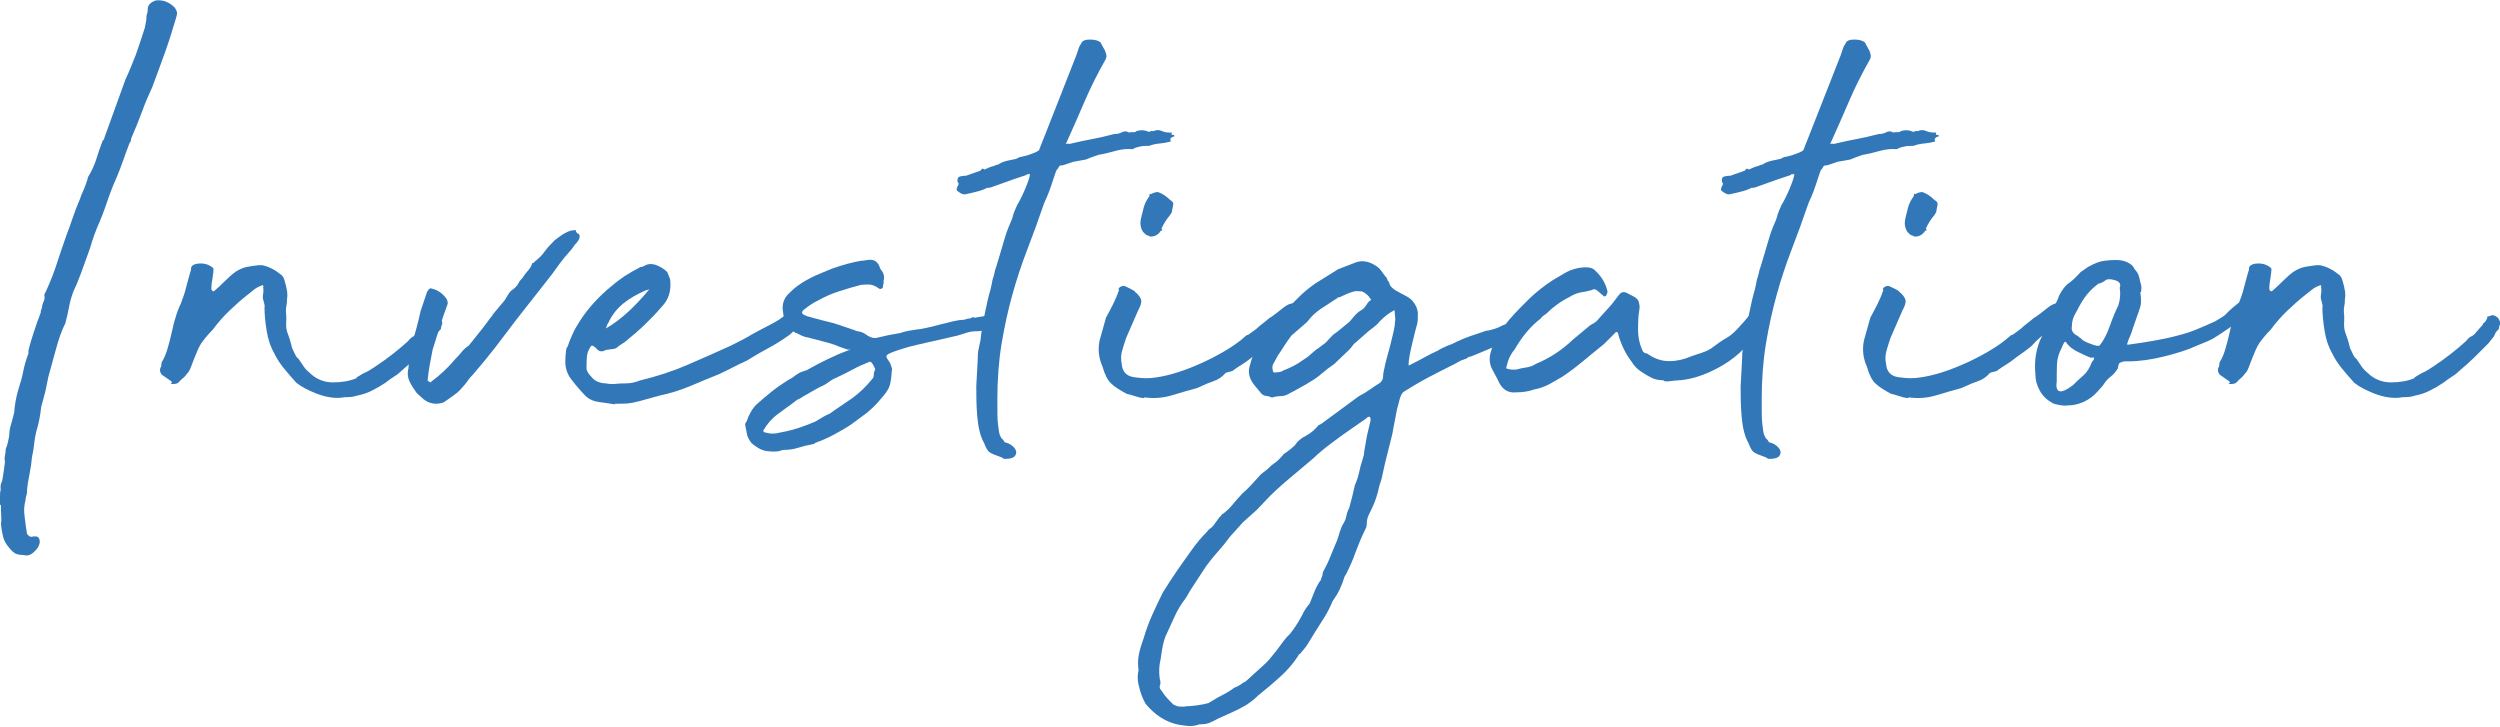
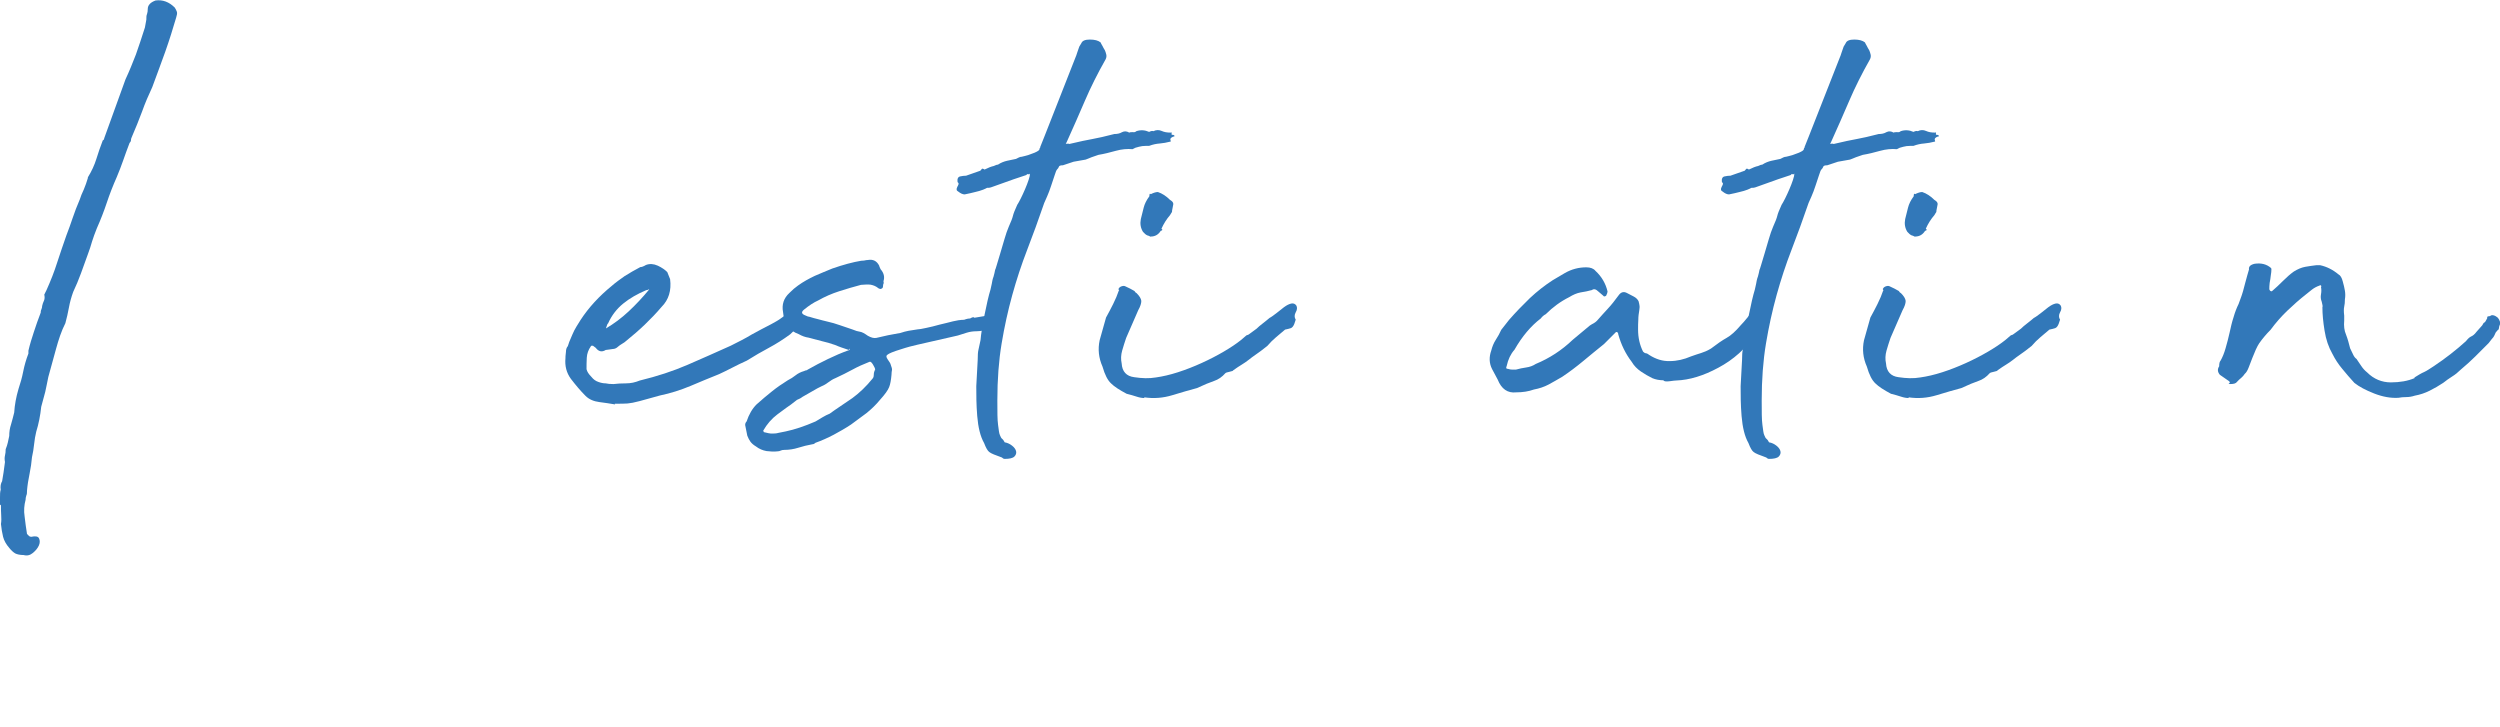
<svg xmlns="http://www.w3.org/2000/svg" id="_レイヤー_2" viewBox="0 0 105.58 30.72">
  <defs>
    <style>.cls-1{fill:#3278b9;stroke-width:0px;}</style>
  </defs>
  <g id="text">
    <path class="cls-1" d="m0,21.34v-.33c0-.12,0-.23.03-.33-.02-.14,0-.26.06-.36.04-.22.08-.49.12-.81-.02-.1-.02-.19,0-.27.02-.08.03-.17.03-.27.04-.1.07-.19.09-.28.02-.09.04-.18.06-.28,0-.16.02-.32.08-.5.05-.17.09-.33.13-.49.02-.32.08-.65.18-.99.08-.24.15-.48.2-.74.05-.25.12-.5.22-.76v-.12c.06-.26.14-.52.23-.79s.18-.54.29-.82c0-.04,0-.08.03-.14.02-.05.03-.09.03-.14.02-.08.04-.15.08-.23.03-.07.03-.15.01-.25l.09-.18c.18-.4.33-.78.45-1.16.12-.37.25-.75.39-1.15.1-.26.19-.51.27-.75s.18-.5.3-.78c.04-.12.09-.26.17-.42.07-.16.12-.32.17-.48v-.03c.16-.26.28-.52.36-.78.08-.26.17-.52.27-.78.04-.02.06-.05.06-.09l.9-2.49c.16-.34.3-.69.44-1.05.13-.36.25-.74.38-1.14l.06-.33c0-.1,0-.18.03-.24.02-.06.03-.13.03-.21,0-.16.11-.28.33-.36.3-.04.57.06.81.3.04.06.07.12.09.18.02.06,0,.14-.03.24-.14.48-.29.96-.46,1.44s-.36.98-.55,1.5c-.16.34-.31.69-.43,1.03-.13.35-.28.72-.44,1.09-.02.04-.03.08-.03.12s-.02.08-.06.12c-.1.26-.19.51-.27.74-.08.23-.17.46-.27.7-.16.36-.3.72-.42,1.08-.12.36-.26.72-.42,1.08-.08.2-.15.39-.2.55-.05.17-.1.34-.17.52-.1.28-.2.56-.3.83-.1.27-.21.54-.33.79-.08.22-.14.44-.18.66-.04.22-.09.44-.15.66-.08.16-.16.34-.22.52-.07.19-.12.38-.17.55l-.33,1.2c-.04.22-.09.43-.13.63-.05.2-.11.41-.17.63-.04.38-.11.73-.21,1.05-.04.16-.07.34-.09.53-.02.19-.05.38-.09.55-.02.22-.05.45-.1.69-.05.24-.09.48-.11.72,0,.08,0,.15-.03.21-.02.06-.03.12-.03.18-.06.22-.08.46-.04.71.03.25.06.49.1.73l.06.06s.04.06.12.06c.18-.04.29-.02.33.07.04.09.04.19-.01.3-.05.11-.13.21-.25.31-.12.1-.25.13-.39.09-.16,0-.28-.03-.36-.07-.08-.05-.16-.12-.24-.22-.14-.16-.23-.32-.27-.48-.04-.16-.07-.34-.09-.54.02-.12.02-.24.01-.38-.01-.13-.01-.27-.01-.44Z" />
-     <path class="cls-1" d="m15.06,15.94c.16-.1.29-.18.41-.23.11-.05.24-.14.41-.25.48-.32.93-.67,1.35-1.05.08-.1.15-.17.22-.2s.15-.09.23-.2l.24-.27c.04-.08.07-.12.09-.12s.06-.06.12-.18v-.06s.04-.03.12-.03c.04-.04.09-.05.16-.03.07.02.12.06.17.1.04.05.07.1.09.17.02.06,0,.12-.03.18-.02.12-.03.17-.03.15s-.04.02-.12.12c-.04.1-.08.17-.1.2-.03.03-.1.12-.2.25-.22.22-.41.41-.57.57-.16.16-.37.35-.63.57-.1.1-.21.19-.34.27-.13.08-.25.17-.38.27-.18.12-.37.23-.57.33-.2.1-.41.17-.63.21-.12.04-.24.06-.36.06s-.23.01-.33.03c-.32.02-.66-.04-1.02-.18-.36-.14-.64-.29-.84-.45-.18-.2-.35-.39-.51-.59-.16-.19-.3-.4-.42-.64-.16-.28-.27-.6-.33-.98-.06-.37-.09-.69-.09-.98.02-.04,0-.12-.03-.24-.04-.1-.05-.2-.03-.31.02-.11.02-.21,0-.31.02-.02.02-.04,0-.06-.02-.02-.04-.02-.06,0-.12.04-.23.1-.32.17-.09.07-.17.14-.25.2-.28.22-.54.45-.79.69s-.49.51-.71.81c-.18.18-.34.37-.48.57-.04.06-.09.15-.14.26-.05.11-.1.23-.15.36-.05.13-.1.26-.15.39-.05.13-.1.22-.17.28-.04.06-.09.12-.15.17-.06.05-.12.1-.18.17-.04.06-.13.09-.27.09-.08,0-.1-.01-.06-.03.04-.02.04-.05,0-.09l-.39-.27c-.1-.12-.11-.24-.03-.36,0-.12.02-.2.06-.24.08-.14.15-.31.21-.52.06-.21.12-.43.17-.66.05-.23.1-.45.17-.66.06-.21.13-.39.21-.55l.12-.33s.04-.11.07-.22c.03-.11.06-.23.09-.34.03-.12.06-.23.09-.33.03-.1.05-.18.07-.24-.02-.12.06-.2.24-.24.28-.04.51.02.69.18.02.02.02.07.01.17s-.03.19-.04.3c-.02.11-.04.21-.04.3-.01.09,0,.15.01.16.04.06.08.07.12.03.14-.12.29-.26.45-.42.16-.16.31-.29.45-.39.16-.1.32-.17.48-.2s.32-.05.48-.07h.15c.28.06.54.19.78.39.08.04.14.14.18.3.04.14.07.27.09.39.02.12.02.24,0,.36,0,.12-.01.23-.03.31-.02.09-.02.22,0,.38v.21c-.02.22,0,.42.08.6.07.18.12.37.17.57.04.08.08.16.12.25.04.09.09.16.15.2.08.12.15.22.21.31.06.09.14.18.24.26.28.28.62.42,1,.42s.72-.06,1-.18Z" />
-     <path class="cls-1" d="m17.25,15.58s0-.09.01-.15c0-.06.01-.11.01-.15.06-.12.09-.27.09-.45-.02-.04-.02-.08,0-.12.02-.04.03-.08.03-.12.06-.24.12-.48.2-.74.07-.25.12-.48.17-.7l.27-.81c.04-.08.08-.13.12-.15.02-.02.05-.02.09,0,.26.06.47.21.63.45.04.1.05.17.03.21-.12.32-.23.64-.33.96-.1.32-.2.64-.3.96-.04.2-.08.41-.12.63-.04.22-.07.44-.09.66,0,.02,0,.03.03.03l.03.03.06.03s.03-.01.03-.03c.38-.28.72-.6,1.02-.96.1-.1.19-.2.27-.3.08-.1.18-.19.3-.27l.6-.75c.08-.1.15-.2.21-.28.06-.09.12-.17.18-.23,0-.02.01-.04.03-.06.08-.1.17-.2.25-.3.09-.1.17-.2.25-.3.04-.06.08-.14.14-.23.05-.09.12-.17.22-.23.1-.08.17-.16.21-.24.04-.08.1-.16.18-.24.06-.1.13-.19.21-.28s.14-.18.18-.28c0-.04.01-.06.04-.06s.05-.02.08-.06c.18-.14.32-.28.43-.44.11-.15.25-.3.41-.46.1-.08.21-.16.33-.24.12-.08.25-.14.39-.18.02,0,.06,0,.12-.01.06,0,.08,0,.06.04.02.06.06.1.12.12.04.04.05.1.03.17-.02.07-.05.12-.09.17-.06.06-.12.13-.17.21-.05.08-.11.15-.17.21-.14.16-.27.31-.38.46-.11.15-.22.31-.34.47l-.54.69-.99,1.26c-.3.4-.6.79-.88,1.16-.29.37-.6.75-.92,1.12-.1.1-.19.2-.25.3-.07.1-.16.2-.25.3-.1.12-.22.22-.35.31s-.26.19-.4.28c-.22.08-.43.08-.63,0-.1-.04-.19-.1-.28-.18-.09-.08-.17-.15-.23-.21-.12-.16-.22-.32-.3-.48-.08-.16-.1-.34-.06-.54Z" />
    <path class="cls-1" d="m25.98,17.08c-.22-.04-.45-.07-.67-.1-.23-.03-.43-.11-.58-.26-.22-.22-.42-.46-.62-.72-.19-.26-.26-.55-.23-.87,0-.04,0-.12.02-.26,0-.13.04-.21.08-.25l.06-.18c.1-.24.17-.4.21-.48.04-.08.13-.23.27-.45.34-.52.78-1,1.32-1.44.16-.14.34-.27.54-.41.2-.13.42-.25.66-.38.06,0,.14-.03.24-.09.16-.06.32-.05.5.03.17.08.3.17.4.27l.12.3c.06.48-.06.87-.36,1.17-.22.26-.46.51-.71.75-.25.24-.52.47-.79.69-.04.04-.1.08-.17.12-.07.04-.12.08-.17.12-.06.06-.14.1-.23.1-.09.01-.18.03-.29.04-.16.1-.3.07-.42-.09l-.12-.09h-.06s-.03.01-.03.03c-.1.14-.16.3-.17.48s-.01.34-.01.48c.02.1.09.21.21.33.08.1.17.17.29.21.11.04.21.06.31.06.08.02.19.03.33.03.16-.02.33-.03.53-.03s.38-.04.58-.12c.74-.18,1.41-.4,2.01-.66.6-.26,1.21-.53,1.83-.81.32-.16.62-.31.88-.47.27-.15.54-.29.83-.44.18-.1.29-.16.33-.19s.16-.11.36-.26c.1-.1.15-.14.17-.14,0,.01.09-.01.25-.07.04-.04.05-.04.04-.01-.01.03,0,.07.01.14.02.08.04.18.08.28.03.11,0,.2-.08.25-.14.14-.2.22-.18.23.02.01-.04.07-.18.2-.3.22-.6.41-.9.57-.3.16-.61.34-.93.54-.22.1-.43.2-.62.3-.19.1-.38.19-.55.27-.4.16-.81.33-1.21.5-.41.17-.84.31-1.28.4l-.87.24c-.22.06-.39.09-.51.1-.12.01-.3.01-.54.01Zm-.39-3.21c.34-.2.66-.44.96-.72.3-.28.59-.59.87-.93-.02,0-.04,0-.06.02-.02.01-.04.01-.06.01-.38.16-.71.35-.98.57-.27.22-.49.5-.64.84-.02,0-.05.07-.09.21Z" />
    <path class="cls-1" d="m37.32,11.92s0,.07-.02.09c0,.02-.01.05-.01.09s-.02.07-.06.09c-.04.02-.07.02-.09,0-.02,0-.04-.01-.06-.03-.1-.08-.21-.12-.33-.14-.12-.01-.25,0-.39.01-.3.08-.61.17-.92.27-.31.1-.61.23-.89.39-.18.08-.38.21-.6.39-.12.1-.1.18.06.24.08.04.14.06.18.06.12.04.24.07.36.1s.25.07.39.1c.18.04.35.09.52.15.17.06.35.12.53.18.14.06.25.09.33.1.08.01.19.07.33.17.14.08.26.11.36.09.32-.08.66-.15,1.02-.21.12-.04.23-.07.34-.09.11-.02.24-.04.38-.06.06,0,.18-.02.36-.06.18-.04.37-.08.57-.14.2-.05.39-.09.57-.14.18-.04.3-.06.36-.06s.12,0,.18-.03c.06-.02.12-.03.18-.03.1-.06.16-.07.18-.03.12-.02.28-.05.48-.08s.32,0,.36.1c.12.1.16.19.12.26-.04.07-.11.13-.21.17-.1.04-.22.07-.35.09-.13.02-.24.03-.31.03-.14,0-.28.02-.41.06-.13.04-.25.08-.38.12l-1.71.39c-.18.04-.42.1-.72.2-.3.09-.48.17-.54.22-.06.04-.06.1.01.2s.12.17.13.23c.04.1.06.18.05.22-.01.05-.02.12-.02.2-.02.22-.05.4-.1.52-.05.13-.18.31-.38.53-.18.22-.38.41-.58.57-.21.16-.43.32-.65.48-.24.16-.49.3-.73.43-.25.13-.51.25-.77.34-.04.04-.08.06-.12.06-.22.04-.42.09-.61.15-.19.06-.39.09-.59.09-.06,0-.11.01-.15.03-.04.02-.08.03-.12.03-.16.02-.32.01-.48-.01-.16-.03-.31-.09-.45-.2-.1-.06-.17-.12-.23-.2-.05-.07-.09-.15-.13-.25l-.09-.45c0-.06.02-.11.06-.15.1-.3.24-.54.42-.72.22-.2.44-.38.65-.55.21-.17.43-.32.67-.47.12-.06.23-.13.33-.21.1-.08.22-.14.36-.18.04-.02.07-.03.09-.03s.04-.01.06-.03c.28-.16.57-.31.86-.45.29-.14.57-.26.85-.36.04,0,.06-.02.06-.06-.02-.02-.03-.01-.03.02s-.01.04-.03.01c-.18-.06-.37-.12-.55-.2-.19-.07-.38-.12-.55-.16l-.57-.15c-.14-.02-.28-.07-.42-.15-.4-.14-.62-.45-.66-.93-.06-.32.03-.59.27-.81.06-.06.12-.11.18-.17.06-.05.12-.09.18-.14.22-.16.46-.29.71-.41.25-.11.5-.21.74-.31.46-.16.87-.27,1.23-.33.04,0,.08,0,.13-.01.05-.01.09-.02.14-.02.22-.04.38.04.48.24,0,.02.02.07.06.15.14.16.18.33.12.51Zm-4.74,6.39c.1,0,.2,0,.3-.03.1-.02.2-.04.3-.06.38-.08.8-.22,1.26-.42.1-.06.2-.12.3-.18.1-.06.2-.11.3-.15l.21-.15.75-.51c.3-.22.58-.49.84-.81.04-.04.06-.09.06-.16s.01-.12.03-.17c.04-.04.04-.05.02-.03-.03.02-.03.01.01-.03,0-.04-.03-.11-.09-.21-.06-.1-.11-.14-.15-.12-.26.1-.5.21-.72.33-.22.12-.46.24-.72.36-.1.04-.2.1-.29.17-.09.07-.19.13-.29.17l-.18.09-.63.36s-.09.07-.15.09c-.06.02-.11.05-.15.09-.12.1-.25.19-.38.28s-.25.19-.38.28c-.24.18-.44.41-.6.69l.03.06c.16.04.26.06.3.06Z" />
    <path class="cls-1" d="m41.88,12.01c.02-.12.04-.23.08-.33.03-.1.05-.2.07-.3,0,.02.02-.03.06-.17.04-.13.09-.29.15-.5.06-.2.12-.4.18-.61.06-.21.12-.38.18-.52.1-.22.16-.38.18-.47.02-.09.08-.24.18-.46.04-.06.09-.15.15-.27.06-.12.12-.25.18-.39.06-.14.11-.27.15-.39.04-.12.06-.21.06-.27l-.03.03h-.03s-.07-.03-.09.03l-.54.18-.84.3c-.1.04-.17.06-.2.06h-.06s-.03,0-.04.01c-.02.01-.07.04-.15.07-.1.04-.21.07-.34.1s-.27.07-.44.1c-.08,0-.17-.04-.27-.12-.08-.04-.09-.1-.04-.2.05-.09.07-.14.04-.17l-.03-.03c-.02-.14.02-.22.11-.24.09-.02.17-.03.25-.03l.6-.21s.04-.04.06-.07c.02-.03.06-.02.12.02.16-.08.29-.13.39-.15.08-.04.14-.06.18-.06.12-.08.25-.13.38-.16s.25-.05.38-.08c.04-.02.08-.04.12-.06.04-.02.08-.03.12-.03.1-.02.19-.05.27-.07.08-.03.17-.06.27-.1.14-.06.21-.11.21-.15,0-.02,0-.04.03-.06v-.03l.18-.45,1.32-3.36s.04-.09.06-.17c.02-.07.05-.15.09-.26l.09-.15c.04-.1.16-.15.36-.15s.35.04.45.12c.02.04.04.09.08.15.03.06.06.12.1.18.02.04.04.1.06.18.02.08,0,.15-.03.21-.34.6-.63,1.18-.87,1.74-.24.56-.5,1.15-.78,1.77-.04.04-.04.06.02.05.05-.01.08,0,.1.01.42-.1.75-.17.98-.21.23-.04.53-.11.92-.21.12,0,.23-.02.33-.08.1-.05.2-.04.3.02.04-.02.09-.02.15-.02.06.01.11,0,.15-.04.18-.06.36-.05.54.03.08-.04.14-.05.18-.03.12-.06.24-.06.35-.01.11.05.23.07.38.07.04-.02.05,0,.04.03-.01.04,0,.06.01.06.06,0,.09.01.11.04,0,.03,0,.04-.05.04-.1.04-.14.09-.12.14.02.05.02.07,0,.07-.16.04-.31.07-.45.08-.14.01-.29.04-.45.1-.1,0-.2,0-.29.01-.09.01-.18.04-.29.07l-.12.06c-.22-.02-.46,0-.71.07-.25.07-.49.13-.73.17-.12.04-.21.07-.29.1s-.16.07-.25.1l-.51.09-.45.15c-.1,0-.16.02-.17.06-.01.04-.04.08-.08.12-.02.02-.06.1-.1.24-.05.14-.1.29-.15.45-.05.16-.11.31-.17.45-.06.14-.1.23-.12.27-.24.7-.48,1.36-.72,1.98-.24.62-.45,1.26-.63,1.91-.18.65-.33,1.33-.45,2.05s-.18,1.52-.18,2.4c0,.48,0,.82.03,1.03s.04.36.08.44c.03.08.06.13.09.15.03.02.07.07.11.15.12.02.22.07.31.14.09.07.15.15.17.23.02.08,0,.16-.07.23-.07.07-.21.1-.41.1-.04,0-.08-.02-.12-.06-.28-.1-.46-.17-.53-.23-.07-.05-.14-.17-.22-.38-.16-.28-.25-.66-.29-1.14s-.04-.9-.04-1.26l.06-1.11c0-.2.01-.34.03-.42.02-.08.05-.22.09-.42.02-.26.08-.61.17-1.07.09-.45.17-.8.25-1.06l.06-.27Z" />
    <path class="cls-1" d="m48.33,16.81c-.1,0-.21-.02-.33-.06-.12-.04-.26-.08-.42-.12-.3-.16-.52-.3-.66-.44-.14-.13-.26-.36-.36-.71-.16-.36-.2-.73-.12-1.11l.27-.96c.1-.18.2-.37.3-.57.1-.2.18-.39.24-.57.02,0,.02,0,0-.03-.02-.02-.02-.04,0-.06.02-.04.06-.07.12-.09.06-.02.11-.02.15,0,.08.04.15.07.21.1s.12.07.18.1c.02.02.03.04.03.04,0,.01.02.03.06.05.12.12.19.23.2.33,0,.1-.04.23-.13.39l-.51,1.17c-.06.18-.12.36-.17.54-.05.18-.06.36-.02.54.02.34.2.54.53.58.33.05.63.06.92.01.28-.04.59-.11.93-.22.34-.11.67-.24,1-.39.33-.15.64-.31.93-.48.29-.17.53-.33.73-.49.12-.1.19-.16.21-.18.02-.02.04-.03.06-.03s.05-.02.09-.05.14-.1.3-.22c.06-.06.15-.14.27-.23.12-.09.21-.17.27-.22.08-.04.17-.11.29-.2.11-.09.22-.17.33-.26.11-.08.21-.13.3-.15.09-.02.17.01.22.09.04.08.03.18-.03.28-.06.11-.06.22,0,.31l-.06.18c-.04.1-.09.16-.15.18-.06.02-.14.04-.24.06-.14.12-.27.23-.39.33-.12.1-.24.22-.36.36-.2.16-.36.28-.48.36-.12.08-.22.16-.31.23-.09.07-.19.14-.29.2-.1.06-.22.14-.36.24,0,.02-.05.04-.15.06-.1.02-.16.04-.18.06-.14.16-.3.27-.48.33s-.42.16-.72.3c-.3.08-.65.18-1.04.3-.39.12-.79.15-1.19.09Zm.27-6.81c-.08-.04-.13-.06-.15-.06-.04-.02-.07-.04-.09-.06-.02-.02-.05-.05-.09-.09-.1-.16-.13-.34-.09-.54.04-.16.08-.32.12-.48.04-.16.12-.32.24-.48,0-.1.02-.13.06-.09.12-.06.22-.09.3-.09.18.06.35.17.51.33.1.06.15.12.14.19-.01.07-.03.16-.05.26,0,.04,0,.07-.03.1-.02.03-.04.07-.06.1-.14.16-.26.35-.36.57.06.04.05.07-.03.09-.1.16-.24.24-.42.24Z" />
-     <path class="cls-1" d="m48.09,28.36c-.04-.26-.04-.51.01-.74.05-.23.12-.46.2-.67.1-.34.22-.67.36-.98.14-.31.29-.63.45-.95.2-.32.4-.63.6-.92.2-.29.41-.58.63-.89.1-.14.2-.27.3-.39.1-.12.21-.24.33-.36.04-.06.09-.11.15-.15.06-.04.11-.09.15-.15l.24-.33s.06-.04.07-.07c.01-.03.04-.05.08-.07.16-.12.3-.26.42-.41.12-.15.25-.29.39-.44.14-.12.27-.25.4-.39.13-.14.25-.28.38-.42l.27-.21c.1-.1.21-.2.33-.28.12-.09.23-.2.33-.32.02-.04.07-.08.15-.12.16-.12.28-.22.36-.3.1-.16.25-.29.45-.39.22-.12.4-.27.54-.45l.12-.06,1.59-1.17c.16-.08.31-.17.45-.27.14-.1.29-.2.45-.3.08-.08.12-.16.12-.24,0-.1.02-.23.06-.39.02-.1.05-.24.1-.42s.1-.36.15-.55c.05-.19.09-.37.13-.54.04-.17.06-.3.06-.41.02-.08.02-.18,0-.3,0-.02,0-.06-.01-.14,0-.07-.01-.09-.01-.07-.2.1-.4.25-.6.45-.08.1-.16.18-.24.24-.08.06-.17.13-.27.21l-.51.45c-.06.04-.11.09-.15.15s-.09.12-.15.18l-.63.6c-.18.12-.35.25-.5.38-.15.13-.31.25-.47.34-.16.1-.32.2-.48.28-.16.09-.32.18-.48.26-.1.06-.21.09-.33.09s-.24.02-.36.06c-.08-.04-.16-.06-.24-.07-.08,0-.15-.04-.21-.1l-.3-.36c-.22-.28-.28-.56-.18-.84.06-.26.16-.53.3-.81l.54-.78c.06-.08.13-.16.22-.24.09-.08.16-.16.2-.24.02-.06.06-.1.12-.12.22-.22.44-.44.66-.66.22-.22.46-.42.72-.6l.96-.6.78-.3c.26-.08.53-.03.81.15.1.06.17.13.22.2.05.07.11.15.17.23.04.04.07.07.08.1s.03.07.04.1c.04.04.06.09.08.14,0,.05.04.1.08.14.04.04.08.07.12.1.04.03.08.06.12.07.1.06.21.12.33.18.12.06.22.13.3.21.14.16.22.33.24.51,0,.22,0,.38-.03.48-.02.08-.05.19-.09.34-.04.15-.08.31-.12.49-.04.18-.08.35-.11.51-.03.16-.04.28-.04.36v.06l.12-.06c.2-.1.39-.2.57-.3.18-.1.36-.19.54-.27.12-.08.25-.14.39-.2.14-.05.27-.1.39-.17.26-.12.46-.2.58-.24.13-.04.33-.11.62-.21.06-.02.1-.03.12-.03s.07,0,.15-.03c.16-.04.31-.09.45-.17.14-.07.29-.1.45-.1.08.02.13.06.17.12s.08.11.17.15l-.03.24c0,.06,0,.09-.03.09-.04.04-.12.08-.24.12-.2.04-.48.14-.84.28-.36.15-.63.27-.81.34-.1.04-.17.07-.21.07-.04.01-.07.03-.09.05-.02.02-.04.04-.08.04-.03.01-.09.04-.19.07l-.27.15c-.36.18-.72.36-1.08.55-.36.19-.71.4-1.05.61-.08.06-.14.17-.18.33-.04.16-.08.3-.11.42-.03.12-.05.26-.08.42-.02.1-.04.2-.06.3-.02.1-.04.21-.06.33l-.3,1.2-.12.54c-.02.1-.04.19-.07.27-.03.08-.06.17-.08.27-.06.28-.15.55-.27.81-.06.12-.12.24-.17.35-.05.11-.07.25-.07.4,0,.04-.02.1-.06.18-.16.32-.29.64-.41.96-.11.32-.25.63-.4.93l-.06.09c-.06.2-.13.38-.21.55-.08.17-.18.33-.3.5-.1.24-.21.46-.34.67-.13.21-.27.42-.41.65-.1.16-.2.32-.29.47s-.21.29-.34.44c-.04,0-.06.02-.06.06-.22.34-.48.64-.77.9-.29.26-.59.52-.92.78-.16.16-.33.29-.51.41-.18.11-.38.21-.6.31l-.6.27c-.1.06-.21.11-.34.17-.13.05-.26.07-.41.07h-.03c-.16.06-.32.08-.48.07-.16-.01-.32-.04-.48-.07-.5-.12-.94-.41-1.32-.87l-.12-.24c-.08-.2-.14-.4-.18-.58-.04-.19-.04-.39,0-.58Zm1.95,1.47c.1,0,.27-.01.5-.04.23-.03.4-.07.5-.1l.15-.09c.16-.1.33-.2.5-.28.17-.09.33-.19.46-.29.08-.02.19-.08.33-.18.02-.02.04-.04.07-.04.03-.01.07-.04.11-.08l.66-.6c.12-.1.22-.2.3-.3.08-.1.17-.21.27-.33.1-.14.2-.27.29-.39.09-.12.18-.23.29-.33.18-.22.35-.48.51-.78.08-.18.19-.35.33-.51.06-.14.12-.29.18-.45.06-.16.14-.32.24-.48.04-.04.06-.07.06-.09s0-.05.03-.09c.02-.04.03-.09.04-.15,0-.06.03-.12.07-.18.1-.18.19-.38.27-.58s.17-.43.27-.65c.04-.12.08-.25.12-.38.04-.13.09-.25.15-.34.06-.1.1-.2.12-.31.02-.11.06-.23.12-.34l.12-.45.12-.51c.08-.18.14-.36.18-.55.04-.19.09-.38.15-.55.04-.12.06-.22.06-.3l.12-.69.15-.63v-.12l-.06-.06s-.04.03-.06.03-.03.01-.03.03l-.69.48c-.26.18-.53.37-.79.57-.27.2-.54.42-.79.66l-.57.48c-.22.18-.43.36-.63.53s-.4.36-.6.55l-.57.6-.6.54-.54.6c-.16.22-.33.43-.51.63-.18.2-.35.41-.51.63-.14.22-.29.44-.43.66-.15.22-.29.44-.41.66-.2.26-.36.52-.48.79-.12.27-.25.55-.39.85l-.06.18c-.04.14-.07.28-.09.42-.02.14-.04.27-.06.39-.06.24-.07.51-.03.81.02.04.03.11.03.21-.06.1-.04.2.06.3.06.1.13.19.21.28s.17.18.27.28c.04.02.08.04.13.06.05.02.11.03.17.03h.21Zm7.44-17.52c-.12-.02-.22-.02-.3,0-.08.02-.17.05-.27.09l-.33.15c-.06,0-.09.01-.09.03-.22.14-.45.29-.69.45-.24.16-.44.35-.6.57l-.66.57c-.12.16-.22.31-.3.43-.08.13-.17.27-.27.41l-.18.33c-.06.08-.07.19-.03.33,0,.04.02.06.06.06.18,0,.31-.03.39-.09.32-.12.6-.27.84-.45.1-.06.19-.12.27-.2.08-.07.17-.14.27-.23.1-.06.17-.11.21-.15.12-.08.21-.15.27-.23.06-.07.14-.15.24-.25.12-.08.23-.17.34-.26.11-.09.22-.18.34-.28.08-.1.16-.19.23-.27.07-.08.15-.15.25-.21.08-.04.15-.1.21-.2.06-.09.12-.17.18-.22.06,0,.06-.03,0-.09-.04-.08-.12-.16-.24-.24l-.12-.06h-.03Z" />
    <path class="cls-1" d="m70.26,16.06c-.18,0-.34-.03-.48-.09-.16-.08-.32-.17-.48-.28-.16-.11-.29-.24-.39-.41-.26-.34-.45-.73-.57-1.17,0-.06-.03-.09-.09-.09l-.51.51c-.3.24-.59.48-.88.72s-.58.46-.88.66c-.2.12-.4.23-.58.33-.19.1-.4.17-.62.21-.22.08-.47.12-.75.12-.36.04-.62-.14-.78-.54l-.24-.45c-.12-.24-.13-.5-.03-.78.04-.16.1-.31.19-.45.09-.14.17-.28.23-.42l.33-.42c.28-.32.57-.62.88-.92.31-.29.63-.54.97-.76l.51-.3c.28-.16.58-.24.9-.24.18,0,.31.05.39.15.26.24.43.53.51.87,0,.04-.02.1-.06.18-.06.04-.1.04-.12,0l-.21-.18c-.1-.1-.19-.12-.27-.06-.16.04-.32.08-.48.1-.16.03-.32.1-.48.2-.36.18-.69.42-.99.72-.08.04-.15.1-.21.18-.42.32-.79.76-1.11,1.32-.16.18-.27.41-.33.69-.04.08-.02.12.06.12.06.02.12.03.18.03h.15c.14-.04.29-.07.43-.09.15-.02.29-.07.41-.15.58-.24,1.1-.58,1.56-1.02l.72-.6c.06-.04.11-.07.17-.1.05-.03.09-.06.13-.1.16-.18.31-.35.46-.51.15-.16.3-.35.46-.57.1-.14.22-.17.36-.09.08.04.17.09.27.14.1.05.17.12.21.2.02.08.04.15.04.19.01.05,0,.12-.01.2-.02.12-.04.25-.04.39-.01.14-.01.28-.01.42,0,.34.07.65.21.93.04.04.08.07.13.07.05.01.09.04.13.07.28.18.57.27.87.26.3,0,.6-.07.9-.2.16-.06.3-.1.42-.14s.26-.09.42-.19c.26-.2.48-.35.66-.45.18-.1.38-.28.6-.54.06-.06.17-.18.33-.38.16-.19.26-.32.3-.4l.09-.06s.04-.03.14-.03.13.01.13.03l.12.18c.06.14.01.33-.14.55-.15.23-.26.4-.34.5-.42.6-.94,1.07-1.58,1.41-.63.34-1.22.52-1.78.54-.04,0-.13.01-.27.03-.14.02-.23.01-.27-.03Z" />
    <path class="cls-1" d="m74.16,12.01c.02-.12.04-.23.08-.33.03-.1.05-.2.07-.3,0,.02.02-.03.06-.17.04-.13.09-.29.15-.5.06-.2.12-.4.18-.61.06-.21.12-.38.18-.52.1-.22.16-.38.18-.47.02-.09.08-.24.18-.46.04-.06.09-.15.15-.27.06-.12.12-.25.18-.39.06-.14.11-.27.15-.39.04-.12.06-.21.06-.27l-.03.03h-.03s-.07-.03-.09.03l-.54.18-.84.3c-.1.04-.17.06-.2.06h-.06s-.03,0-.04.01c-.02.01-.07.04-.15.07-.1.04-.21.07-.34.1s-.27.07-.44.1c-.08,0-.17-.04-.27-.12-.08-.04-.09-.1-.04-.2.05-.09.07-.14.04-.17l-.03-.03c-.02-.14.02-.22.11-.24.09-.02.17-.03.25-.03l.6-.21s.04-.04.06-.07c.02-.03.06-.02.12.02.16-.08.29-.13.39-.15.08-.04.14-.06.18-.06.12-.08.25-.13.38-.16s.25-.05.38-.08c.04-.02.08-.04.12-.06.04-.02.08-.03.12-.03.1-.02.19-.05.27-.07.08-.03.17-.06.27-.1.14-.06.21-.11.21-.15,0-.02,0-.04.03-.06v-.03l.18-.45,1.32-3.36s.04-.09.06-.17c.02-.07.05-.15.09-.26l.09-.15c.04-.1.16-.15.36-.15s.35.04.45.12c.02.04.04.09.08.15.03.06.06.12.1.18.02.04.04.1.06.18.02.08,0,.15-.03.21-.34.6-.63,1.18-.87,1.74-.24.56-.5,1.15-.78,1.77-.04.04-.04.06.02.05.05-.01.08,0,.1.01.42-.1.75-.17.98-.21.23-.04.53-.11.92-.21.12,0,.23-.02.33-.08.1-.05.2-.04.3.02.04-.02.09-.02.15-.02.06.01.11,0,.15-.04.18-.06.36-.05.54.03.08-.04.14-.05.18-.03.12-.06.24-.06.35-.01.11.05.23.07.38.07.04-.02.05,0,.04.03-.01.04,0,.06.01.06.06,0,.09.01.11.04,0,.03,0,.04-.05.04-.1.04-.14.09-.12.14.02.05.02.07,0,.07-.16.04-.31.07-.45.08-.14.01-.29.04-.45.1-.1,0-.2,0-.29.01-.09.01-.18.04-.29.07l-.12.06c-.22-.02-.46,0-.71.07-.25.07-.49.13-.73.17-.12.04-.21.07-.29.1s-.16.07-.25.1l-.51.09-.45.15c-.1,0-.16.02-.17.06-.01.04-.04.08-.08.12-.02.02-.06.1-.1.24-.05.14-.1.29-.15.45-.05.16-.11.31-.17.45-.06.14-.1.23-.12.27-.24.7-.48,1.36-.72,1.98-.24.62-.45,1.26-.63,1.91-.18.65-.33,1.33-.45,2.05s-.18,1.52-.18,2.4c0,.48,0,.82.03,1.03s.04.36.08.44c.03.08.06.13.09.15.03.02.07.07.11.15.12.02.22.07.31.14.09.07.15.15.17.23.02.08,0,.16-.07.23-.07.07-.21.1-.41.1-.04,0-.08-.02-.12-.06-.28-.1-.46-.17-.53-.23-.07-.05-.14-.17-.22-.38-.16-.28-.25-.66-.29-1.14s-.04-.9-.04-1.26l.06-1.11c0-.2.01-.34.03-.42.02-.08.05-.22.09-.42.02-.26.08-.61.17-1.07.09-.45.17-.8.25-1.06l.06-.27Z" />
    <path class="cls-1" d="m80.61,16.81c-.1,0-.21-.02-.33-.06-.12-.04-.26-.08-.42-.12-.3-.16-.52-.3-.66-.44-.14-.13-.26-.36-.36-.71-.16-.36-.2-.73-.12-1.11l.27-.96c.1-.18.2-.37.3-.57.1-.2.18-.39.24-.57.02,0,.02,0,0-.03-.02-.02-.02-.04,0-.06.02-.04.06-.07.12-.09.06-.02.11-.02.15,0,.08.04.15.07.21.1s.12.07.18.1c.02.02.03.04.03.04,0,.01.02.03.06.05.12.12.19.23.2.33,0,.1-.04.23-.13.39l-.51,1.17c-.06.18-.12.36-.17.54-.05.18-.06.36-.02.54.02.34.2.54.53.58.33.05.63.06.92.01.28-.04.59-.11.93-.22.34-.11.67-.24,1-.39.33-.15.64-.31.93-.48.29-.17.53-.33.73-.49.12-.1.19-.16.21-.18.02-.02.04-.03.06-.03s.05-.02.09-.05.14-.1.3-.22c.06-.06.15-.14.27-.23.12-.09.21-.17.27-.22.08-.04.17-.11.29-.2.11-.09.22-.17.33-.26.11-.08.21-.13.3-.15.09-.02.17.01.22.09.04.08.03.18-.03.28-.06.11-.06.22,0,.31l-.06.18c-.04.1-.09.16-.15.18-.06.02-.14.04-.24.06-.14.12-.27.23-.39.33-.12.1-.24.22-.36.36-.2.16-.36.28-.48.36-.12.08-.22.16-.31.23-.09.07-.19.14-.29.2-.1.06-.22.14-.36.24,0,.02-.05.04-.15.06-.1.02-.16.04-.18.06-.14.16-.3.27-.48.33s-.42.16-.72.3c-.3.08-.65.18-1.04.3-.39.12-.79.15-1.19.09Zm.27-6.81c-.08-.04-.13-.06-.15-.06-.04-.02-.07-.04-.09-.06-.02-.02-.05-.05-.09-.09-.1-.16-.13-.34-.09-.54.04-.16.08-.32.12-.48.04-.16.12-.32.24-.48,0-.1.02-.13.06-.09.12-.06.22-.09.3-.09.18.06.35.17.51.33.1.06.15.12.14.19-.01.07-.03.16-.05.26,0,.04,0,.07-.03.1-.02.03-.04.07-.06.1-.14.16-.26.35-.36.57.06.04.05.07-.03.09-.1.16-.24.24-.42.24Z" />
-     <path class="cls-1" d="m90.39,12.34c.04.28.04.49,0,.61-.04.13-.09.28-.15.44-.08.22-.13.39-.17.49-.03.11-.09.28-.19.5,0,.02-.01.05-.03.09-.02.04-.02.07,0,.09.44-.06.83-.12,1.16-.18s.63-.12.92-.2c.28-.07.54-.15.79-.25.25-.1.52-.22.83-.36.14-.08.23-.14.28-.17s.09-.06.14-.1c.04-.04.09-.09.17-.17.07-.07.2-.18.4-.34.02,0,.04,0,.04-.03.01-.02.03-.03.05-.03.04-.04.11-.07.22-.09.11-.02.2-.01.25.03.02.04.02.06,0,.06-.02,0-.01.01.03.03,0,.02.03.03.1.03s.09.01.08.03c-.06.3-.22.5-.48.6-.12.1-.21.16-.26.18-.05.02-.14.07-.28.15-.26.18-.45.31-.56.38-.11.07-.2.13-.27.17-.07.04-.16.08-.25.12-.1.04-.27.11-.51.21-.3.14-.73.28-1.29.42-.56.14-1.07.21-1.53.21h-.13c-.05,0-.1.01-.14.03-.08.02-.12.05-.13.09-.01.04-.03.1-.04.18-.1.16-.21.28-.32.36-.11.08-.21.2-.31.36l-.24.27c-.16.18-.35.32-.57.42-.22.1-.44.15-.66.15-.1.02-.23.01-.39-.02-.16-.03-.26-.06-.3-.1-.22-.12-.39-.29-.51-.51-.12-.22-.18-.44-.18-.66-.06-.6.03-1.14.27-1.62.04-.16.08-.3.13-.44.05-.13.11-.27.17-.44.04-.08.06-.14.08-.2,0-.05.03-.09.08-.14.12-.14.21-.31.27-.51.14-.26.27-.43.41-.52.13-.09.29-.24.5-.47l.3-.21c.28-.16.52-.25.72-.27.16-.02.31-.03.45-.03s.24.01.3.03c.1.02.2.06.3.12.1.06.17.14.21.24.1.1.16.21.19.33.03.12.05.23.08.33.02.08.02.18,0,.3Zm-3.54,3.81c-.04.46.19.5.69.12.16-.16.31-.3.45-.42.14-.12.26-.31.36-.57.04-.04.06-.07.08-.1,0-.03,0-.05,0-.07-.01-.02-.06-.02-.13,0-.1-.04-.27-.11-.51-.23-.24-.11-.42-.25-.54-.43-.02-.04-.05-.02-.09.04-.04.07-.07.14-.09.2-.12.22-.19.45-.2.69s-.01.47-.01.69v.09Zm2.67-3.99c.06-.16,0-.27-.21-.33s-.34-.05-.42.03c-.08.06-.17.1-.27.12-.24.18-.44.38-.59.6-.15.22-.27.44-.38.66-.1.16-.15.34-.15.54-.04.18.05.32.27.42,0,.02.03.04.08.07s.08.07.11.1c.06.04.18.1.38.17.19.07.3.09.34.04.16-.2.3-.47.42-.81.12-.34.24-.63.36-.87.08-.24.1-.49.06-.75Z" />
    <path class="cls-1" d="m101.97,15.94c.16-.1.29-.18.41-.23.11-.05.24-.14.41-.25.48-.32.93-.67,1.35-1.05.08-.1.15-.17.22-.2s.15-.09.23-.2l.24-.27c.04-.08.07-.12.09-.12s.06-.06.12-.18v-.06s.04-.03.12-.03c.04-.04.09-.05.16-.03.07.02.12.06.17.1.04.05.07.1.09.17.02.06,0,.12-.03.18-.02.12-.03.17-.03.15s-.04.02-.12.12c-.04.1-.08.17-.1.2-.03.03-.1.12-.2.25-.22.22-.41.41-.57.57-.16.16-.37.35-.63.57-.1.1-.21.19-.34.27-.13.08-.25.17-.38.27-.18.12-.37.23-.57.33-.2.1-.41.17-.63.21-.12.04-.24.06-.36.06s-.23.01-.33.03c-.32.02-.66-.04-1.02-.18-.36-.14-.64-.29-.84-.45-.18-.2-.35-.39-.51-.59-.16-.19-.3-.4-.42-.64-.16-.28-.27-.6-.33-.98-.06-.37-.09-.69-.09-.98.02-.04,0-.12-.03-.24-.04-.1-.05-.2-.03-.31.02-.11.02-.21,0-.31.02-.02.02-.04,0-.06-.02-.02-.04-.02-.06,0-.12.04-.23.1-.32.17-.09.07-.17.14-.25.2-.28.22-.54.45-.79.69s-.49.51-.71.81c-.18.18-.34.37-.48.57-.04.06-.09.15-.14.26-.05.11-.1.23-.15.36-.05.13-.1.26-.15.39-.05.13-.1.22-.17.28-.04.06-.09.12-.15.17-.06.05-.12.1-.18.17-.04.06-.13.09-.27.09-.08,0-.1-.01-.06-.03.04-.02.04-.05,0-.09l-.39-.27c-.1-.12-.11-.24-.03-.36,0-.12.02-.2.06-.24.08-.14.15-.31.21-.52.06-.21.12-.43.17-.66.05-.23.1-.45.17-.66.06-.21.13-.39.21-.55l.12-.33s.04-.11.07-.22c.03-.11.06-.23.09-.34.03-.12.06-.23.09-.33.03-.1.05-.18.07-.24-.02-.12.06-.2.24-.24.28-.04.51.02.69.18.02.02.02.07.01.17s-.03.19-.04.3c-.02.11-.04.21-.04.3-.01.09,0,.15.01.16.04.06.08.07.12.03.14-.12.29-.26.45-.42.16-.16.31-.29.45-.39.16-.1.32-.17.48-.2s.32-.05.48-.07h.15c.28.06.54.19.78.39.08.04.14.14.18.3.04.14.07.27.09.39.02.12.02.24,0,.36,0,.12-.01.23-.03.31-.02.09-.02.22,0,.38v.21c-.02.22,0,.42.08.6.07.18.12.37.17.57.04.08.08.16.12.25.04.09.09.16.15.2.08.12.15.22.21.31.06.09.14.18.24.26.28.28.62.42,1,.42s.72-.06,1-.18Z" />
  </g>
</svg>